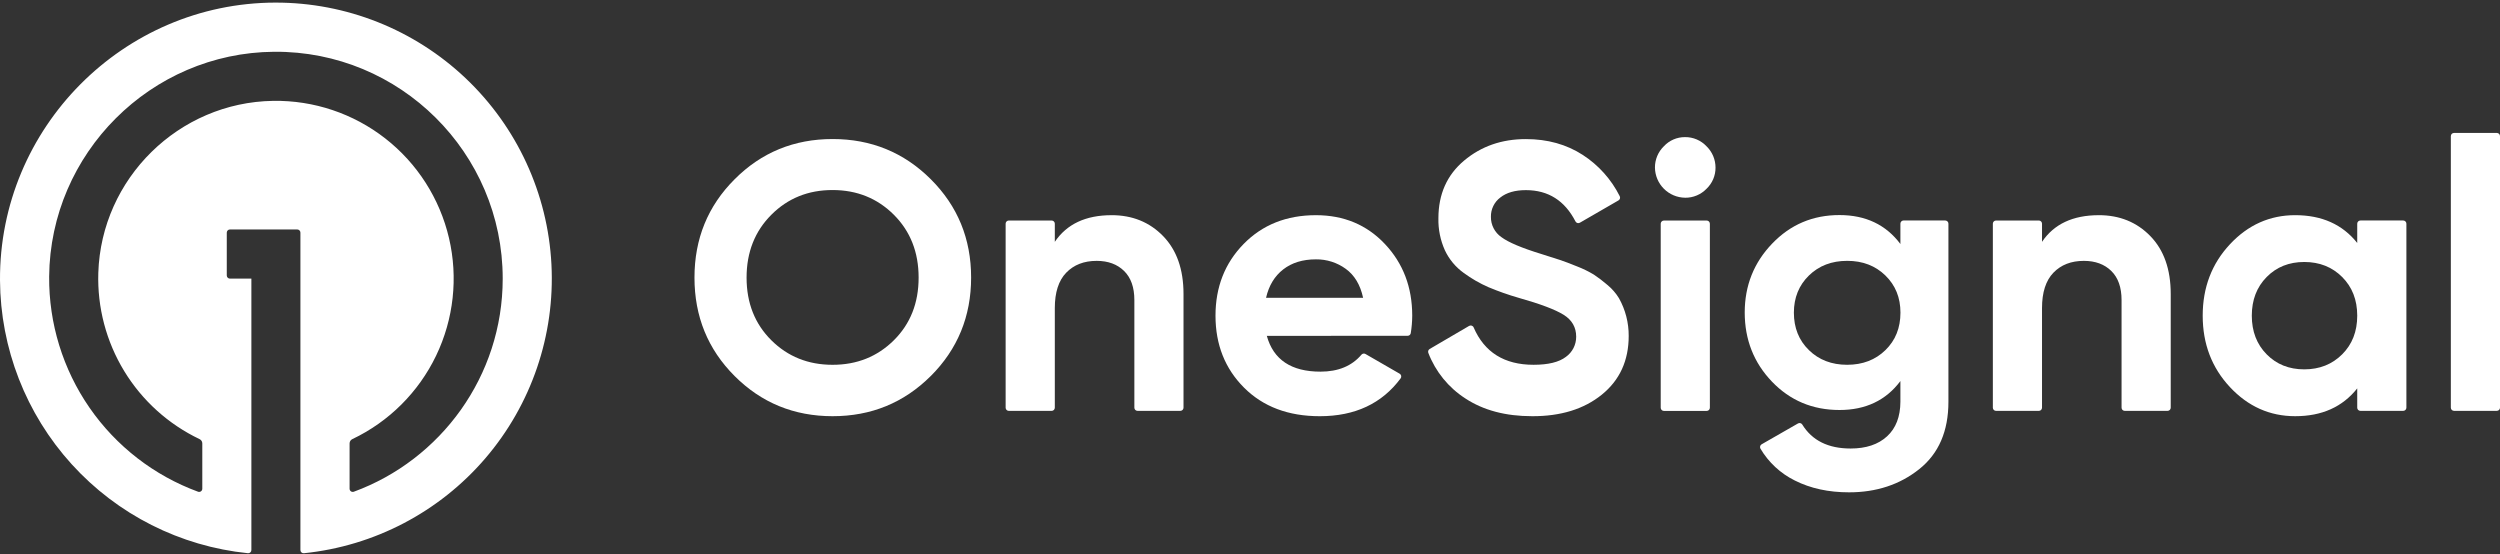
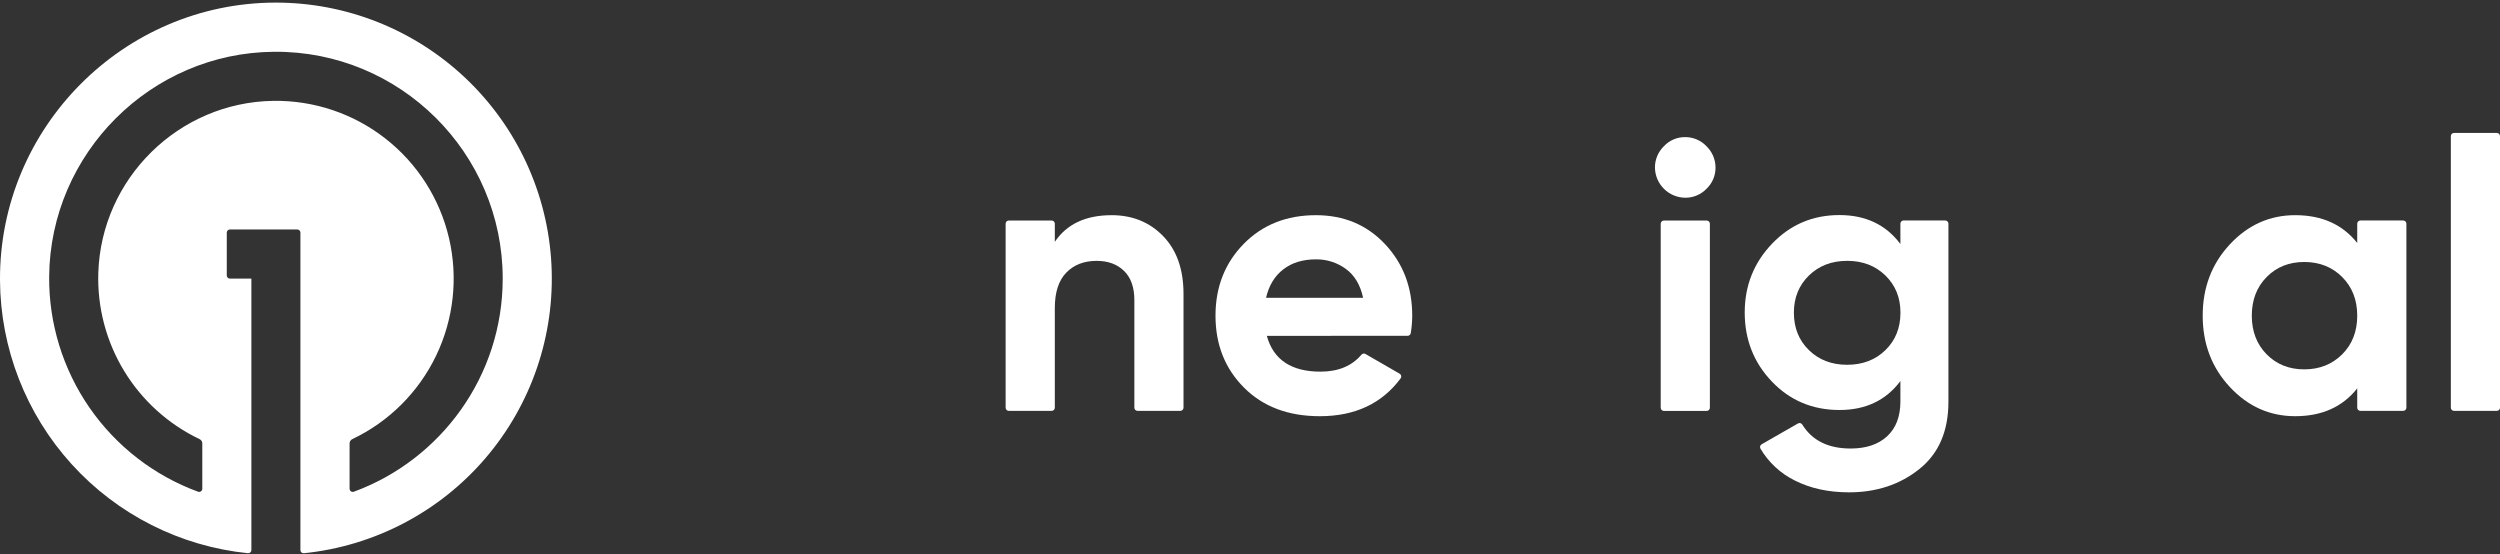
<svg xmlns="http://www.w3.org/2000/svg" aria-labelledby="brandName" fill="none" height="39" viewBox="0 0 176 39" width="176">
  <rect x="0" y="0" width="176" height="39" fill="#333333" stroke="none" />
  <title id="brandName">OneSignal</title>
  <clipPath id="a">
    <path d="m0-.009h176v39h-176z" />
  </clipPath>
  <g clip-path="url(#a)" fill="#fff">
    <path d="m19.388.183c-10.718.021-19.448 8.823-19.388 19.544.028 4.793 1.825 9.406 5.046 12.954 3.221 3.548 7.64 5.779 12.406 6.266.031.003.063-0.0.092-.01s.057-.026.08-.047c.023-.021.042-.047.054-.075.013-.029.019-.06.019-.091v-19.108h-1.509c-.059 0-.116-.024-.158-.065s-.065-.099-.065-.158v-3.015c0-.059.024-.116.065-.158s.099-.065.158-.065h4.738c.059 0 .116.024.158.065s.065.099.065.158v22.347c-0.0.031.006.062.019.091.013.029.031.054.054.075.023.021.05.037.08.047.03.01.061.013.092.01 4.958-.506 9.532-2.9 12.776-6.685 3.244-3.785 4.909-8.673 4.651-13.652-.258-4.979-2.419-9.668-6.036-13.098-3.617-3.43-8.414-5.338-13.398-5.329zm5.521 34.435c-.034.012-.07.016-.105.011s-.069-.018-.099-.039-.053-.048-.069-.08c-.017-.032-.025-.067-.025-.103v-3.19c0-.063.018-.126.052-.179.034-.054.083-.096.14-.123 2.579-1.227 4.661-3.301 5.899-5.875 1.238-2.575 1.559-5.496.908-8.278-.651-2.782-2.234-5.258-4.486-7.015-2.252-1.758-5.037-2.691-7.894-2.646-6.645.102-12.098 5.462-12.309 12.107-.077 2.433.556 4.836 1.822 6.915 1.266 2.079 3.11 3.744 5.307 4.792.057.027.106.07.14.123s.052.116.052.179v3.19c0.0.036-.008.071-.025.103-.016.032-.04.059-.069.08-.029.021-.063.034-.099.039s-.072.001-.105-.011c-3.095-1.136-5.764-3.202-7.641-5.914-1.877-2.712-2.869-5.938-2.842-9.236.076-8.675 7.163-15.759 15.839-15.823 8.863-.071 16.091 7.121 16.091 15.97 0 6.882-4.37 12.76-10.482 15.003z" />
-     <path d="m65.525 26.472c-1.893 1.887-4.198 2.829-6.912 2.828-2.715-.001-5.014-.944-6.897-2.828s-2.825-4.193-2.825-6.928.942-5.043 2.827-6.924c1.883-1.888 4.182-2.832 6.898-2.832 2.715 0 5.018.943 6.91 2.828 1.894 1.887 2.841 4.195 2.841 6.924s-.947 5.04-2.841 6.933zm-11.224-2.519c1.161 1.153 2.599 1.729 4.314 1.729 1.714 0 3.152-.576 4.314-1.729 1.161-1.153 1.742-2.622 1.742-4.409 0-1.787-.58-3.261-1.742-4.423-1.161-1.16-2.599-1.741-4.314-1.742-1.715-.002-3.153.579-4.314 1.742-1.161 1.163-1.742 2.637-1.742 4.423 0 1.785.581 3.255 1.742 4.409z" />
    <path d="m78.255 15.148c1.464 0 2.675.491 3.63 1.474.956.983 1.434 2.341 1.434 4.074v8.005c0 .029-.006.058-.017.086-.011.027-.027.052-.048.072-.021.021-.046.037-.073.048-.027.011-.056.017-.085.017h-3.014c-.059 0-.116-.024-.158-.065-.042-.042-.065-.099-.065-.158v-7.576c0-.893-.241-1.577-.724-2.05-.482-.473-1.125-.71-1.929-.71-.893 0-1.607.277-2.143.831s-.804 1.385-.804 2.493v7.013c0 .059-.024.116-.066.158s-.099.065-.158.065h-3.015c-.059 0-.116-.024-.158-.065-.042-.042-.065-.099-.065-.158v-12.955c0-.059.023-.116.065-.158.042-.042.099-.065.158-.065h3.015c.059 0 .116.024.158.065s.066.099.066.158v1.278c.844-1.251 2.176-1.876 3.997-1.876z" />
    <path d="m89.184 23.645c.464 1.68 1.724 2.519 3.778 2.519 1.25 0 2.212-.399 2.887-1.198.035-.039.081-.064.132-.073.051-.008.103.001.148.027l2.408 1.389c.027.016.051.037.069.062.018.025.031.054.037.085.007.031.007.062.001.093-.007.031-.019.059-.037.085-1.318 1.778-3.215 2.667-5.694 2.667-2.215 0-3.992-.67-5.332-2.01-1.339-1.34-2.01-3.029-2.01-5.066 0-2.018.661-3.703 1.983-5.052s3.018-2.024 5.088-2.024c1.964 0 3.586.679 4.863 2.037s1.916 3.038 1.916 5.039c-.002.411-.037.822-.103 1.228-.008.053-.036.1-.077.135-.041.034-.093.053-.146.052zm-.054-2.68h6.833c-.197-.911-.604-1.59-1.219-2.037-.61-.444-1.348-.679-2.103-.67-.929 0-1.697.237-2.305.71-.607.473-1.009 1.139-1.206 1.997z" />
-     <path d="m107.855 29.3c-1.861 0-3.423-.415-4.689-1.246-1.191-.765-2.106-1.891-2.613-3.213-.018-.049-.019-.104-.001-.154.017-.05.052-.092.098-.119l2.776-1.624c.028-.016.058-.026.089-.029.032-.003.063 0.0.093.01s.058.026.081.047c.023.021.042.047.054.076.758 1.756 2.165 2.633 4.219 2.633 1.036 0 1.795-.186 2.278-.558.226-.161.409-.374.535-.622s.19-.521.188-.799c0-.66-.295-1.174-.884-1.541-.59-.367-1.643-.765-3.162-1.193-.724-.208-1.435-.459-2.13-.75-.616-.269-1.2-.607-1.742-1.005-.571-.409-1.028-.958-1.326-1.595-.317-.707-.473-1.476-.455-2.251 0-1.696.603-3.05 1.809-4.061 1.205-1.011 2.656-1.516 4.353-1.514 1.519 0 2.854.372 4.006 1.117 1.109.72 2.006 1.722 2.598 2.904.026.051.031.11.015.165-.016.055-.054.101-.103.13l-2.719 1.571c-.026.015-.054.025-.084.028-.031.004-.061.001-.09-.007s-.055-.023-.079-.042c-.023-.019-.042-.043-.056-.069-.755-1.468-1.917-2.203-3.488-2.204-.768 0-1.37.174-1.808.523-.209.157-.377.362-.491.597-.114.235-.171.494-.166.755-.005.281.06.559.189.809.128.25.317.465.548.624.491.368 1.434.765 2.827 1.193.572.18 1.004.319 1.3.415.294.097.696.249 1.206.456.408.157.803.35 1.178.576.332.221.649.463.951.724.323.265.6.582.817.938.454.81.689 1.725.684 2.654 0 1.734-.63 3.111-1.889 4.132-1.26 1.021-2.898 1.527-4.917 1.519z" />
    <path d="m118.629 13.919c-.561-.007-1.096-.234-1.492-.63s-.622-.932-.629-1.492c-.002-.28.053-.557.161-.815s.268-.491.468-.686c.19-.205.42-.367.676-.478s.532-.167.811-.165c.283-.004.565.052.825.163.26.111.495.274.689.481.201.195.361.428.47.686.109.258.165.535.165.815.002.278-.053.553-.161.809-.109.256-.268.487-.469.679-.196.204-.431.365-.692.474-.26.109-.54.164-.822.16zm-1.715 14.786v-12.955c0-.059.023-.116.066-.158.041-.042.098-.066.157-.066h3.014c.06 0 .117.024.159.066.041.042.065.099.065.158v12.955c0 .059-.024.116-.065.158-.042.042-.099.065-.159.065h-3.014c-.029 0-.059-.006-.086-.017s-.052-.028-.073-.05c-.021-.021-.037-.046-.049-.074-.01-.028-.016-.057-.015-.087z" />
    <path d="m134.016 15.523h2.929c.059 0 .116.024.158.065s.066.099.066.158v12.535c0 2.073-.684 3.654-2.052 4.744-1.366 1.09-3.014 1.635-4.943 1.635-1.447 0-2.719-.277-3.817-.831-1.008-.497-1.849-1.277-2.422-2.245-.014-.025-.024-.053-.027-.083-.004-.029-.002-.059.006-.087.007-.028.021-.055.039-.078.017-.023.04-.043.065-.057l2.561-1.468c.05-.028.109-.036.165-.023.056.014.104.049.134.097.693 1.127 1.827 1.69 3.403 1.691 1.09 0 1.946-.286 2.568-.858.623-.572.935-1.385.939-2.439v-1.452c-1.019 1.359-2.448 2.038-4.288 2.037-1.894 0-3.478-.666-4.755-1.997-1.276-1.331-1.915-2.953-1.917-4.865 0-1.893.643-3.51 1.931-4.851 1.286-1.342 2.867-2.012 4.741-2.01 1.84 0 3.269.679 4.288 2.037v-1.434c0-.03.006-.059.017-.086.012-.027.029-.052.05-.073s.047-.037.074-.048c.028-.011.057-.016.087-.016zm-6.668 9.126c.706.689 1.603 1.033 2.693 1.032 1.091-.001 1.988-.345 2.692-1.032.706-.686 1.059-1.567 1.059-2.64 0-1.054-.353-1.925-1.059-2.613s-1.603-1.033-2.692-1.032c-1.09 0-1.987.344-2.693 1.032-.704.688-1.057 1.559-1.059 2.613 0 1.072.353 1.952 1.059 2.64z" />
-     <path d="m147.755 15.148c1.464 0 2.675.491 3.63 1.474.956.983 1.434 2.341 1.434 4.074v8.005c0 .029-.006.058-.017.086s-.028.052-.049.072c-.02.021-.045.037-.072.048s-.056.017-.085.017h-3.015c-.059 0-.116-.024-.158-.065s-.065-.099-.065-.158v-7.576c0-.893-.241-1.577-.723-2.05-.483-.473-1.126-.71-1.93-.71-.893 0-1.607.277-2.143.831s-.804 1.385-.804 2.493v7.013c0 .059-.024.116-.065.158-.042.042-.099.065-.158.065h-3.015c-.059 0-.116-.024-.157-.065-.042-.042-.066-.099-.066-.158v-12.955c0-.059.024-.116.066-.158.041-.042.098-.065.157-.065h3.015c.059 0 .116.024.158.065.041.042.065.099.065.158v1.278c.843-1.251 2.175-1.876 3.997-1.876z" />
    <path d="m166.172 15.523h3.015c.059 0 .115.024.157.065s.066.099.066.158v12.955c0 .059-.024.116-.066.158s-.098.065-.157.065h-3.015c-.059 0-.116-.024-.158-.065s-.065-.099-.065-.158v-1.358c-1.037 1.306-2.492 1.958-4.368 1.957-1.786 0-3.318-.683-4.595-2.05-1.277-1.367-1.916-3.042-1.916-5.026 0-1.984.639-3.659 1.916-5.026 1.277-1.367 2.809-2.05 4.595-2.05 1.876 0 3.331.652 4.368 1.957v-1.358c0-.059.023-.116.065-.158s.099-.065.158-.065zm-6.6 9.421c.696.707 1.58 1.06 2.652 1.059 1.072-.002 1.96-.354 2.666-1.059.706-.705 1.059-1.612 1.059-2.72s-.353-2.015-1.059-2.721c-.706-.705-1.594-1.058-2.666-1.059-1.072-.001-1.956.352-2.652 1.059-.697.707-1.045 1.614-1.045 2.721 0 1.106.348 2.013 1.045 2.72z" />
    <path d="m172.539 28.701v-19.119c0-.059.023-.116.065-.158.043-.042.099-.065.158-.065h3.015c.059 0 .116.024.158.065s.065.099.065.158v19.119c0 .029-.006.058-.017.085-.011.027-.028.052-.048.072-.021.021-.046.037-.073.048-.027.011-.056.017-.085.017h-3.015c-.059 0-.115-.024-.158-.065-.042-.042-.065-.099-.065-.158z" />
  </g>
</svg>